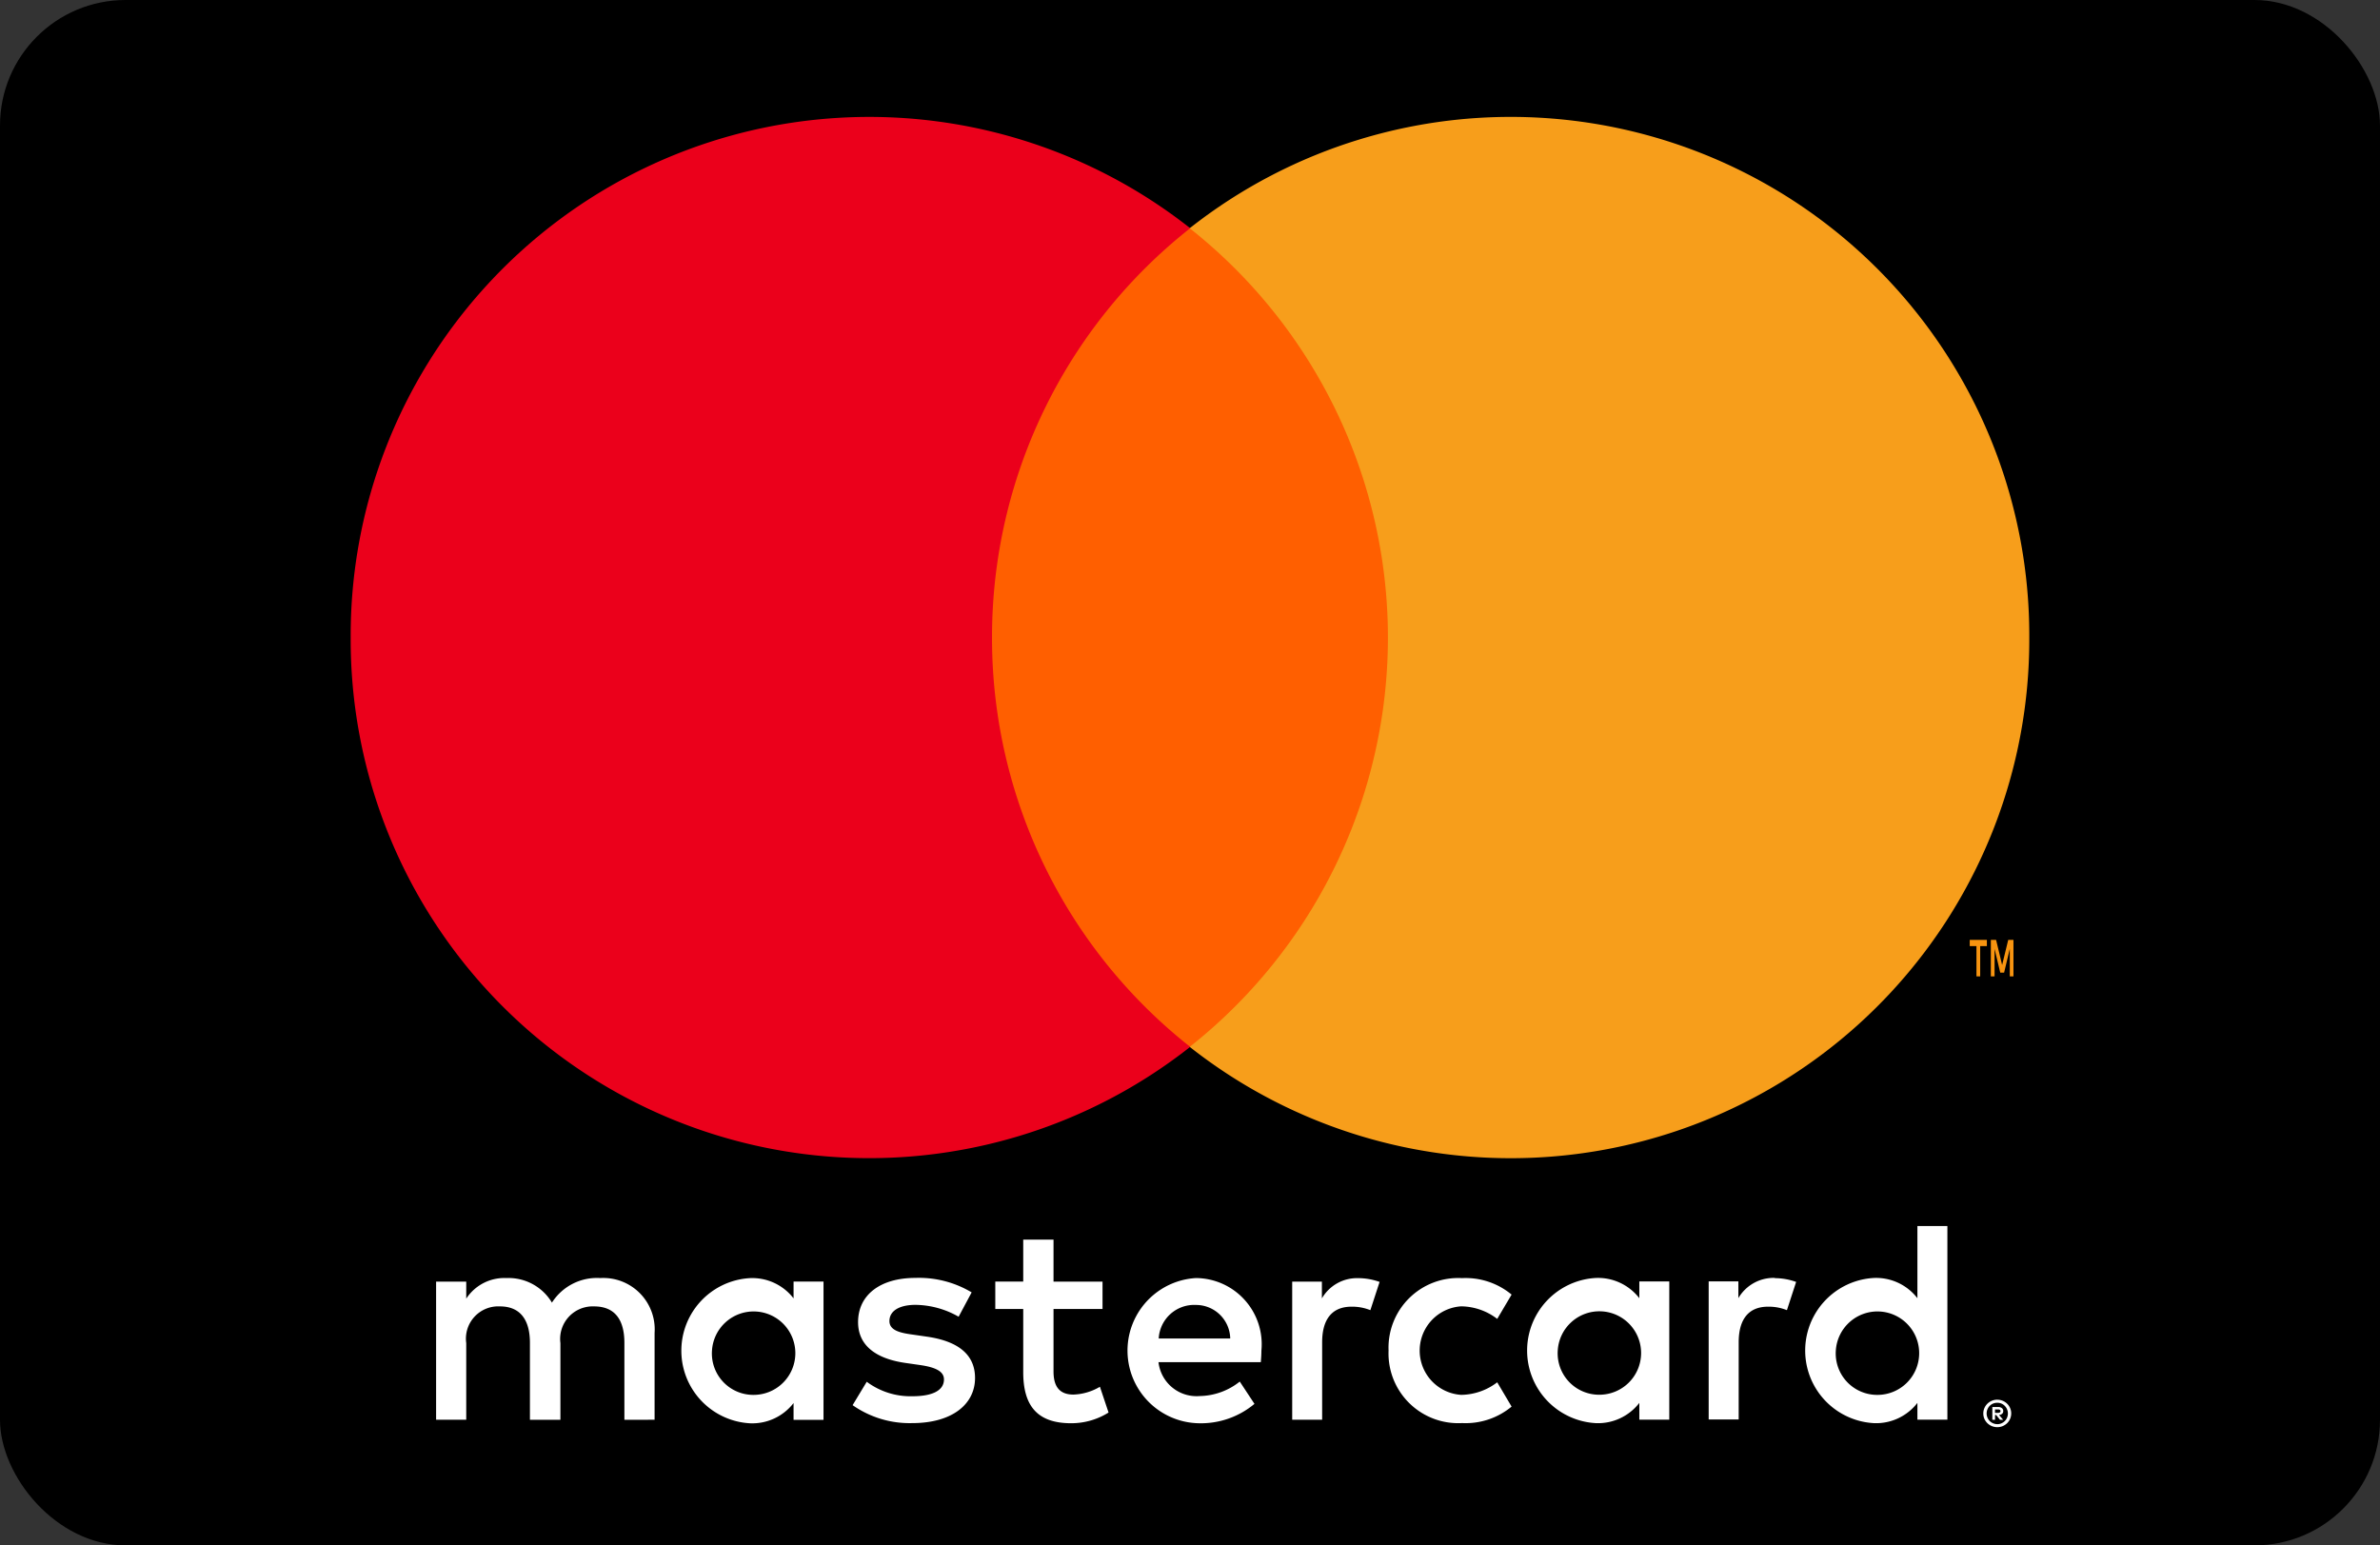
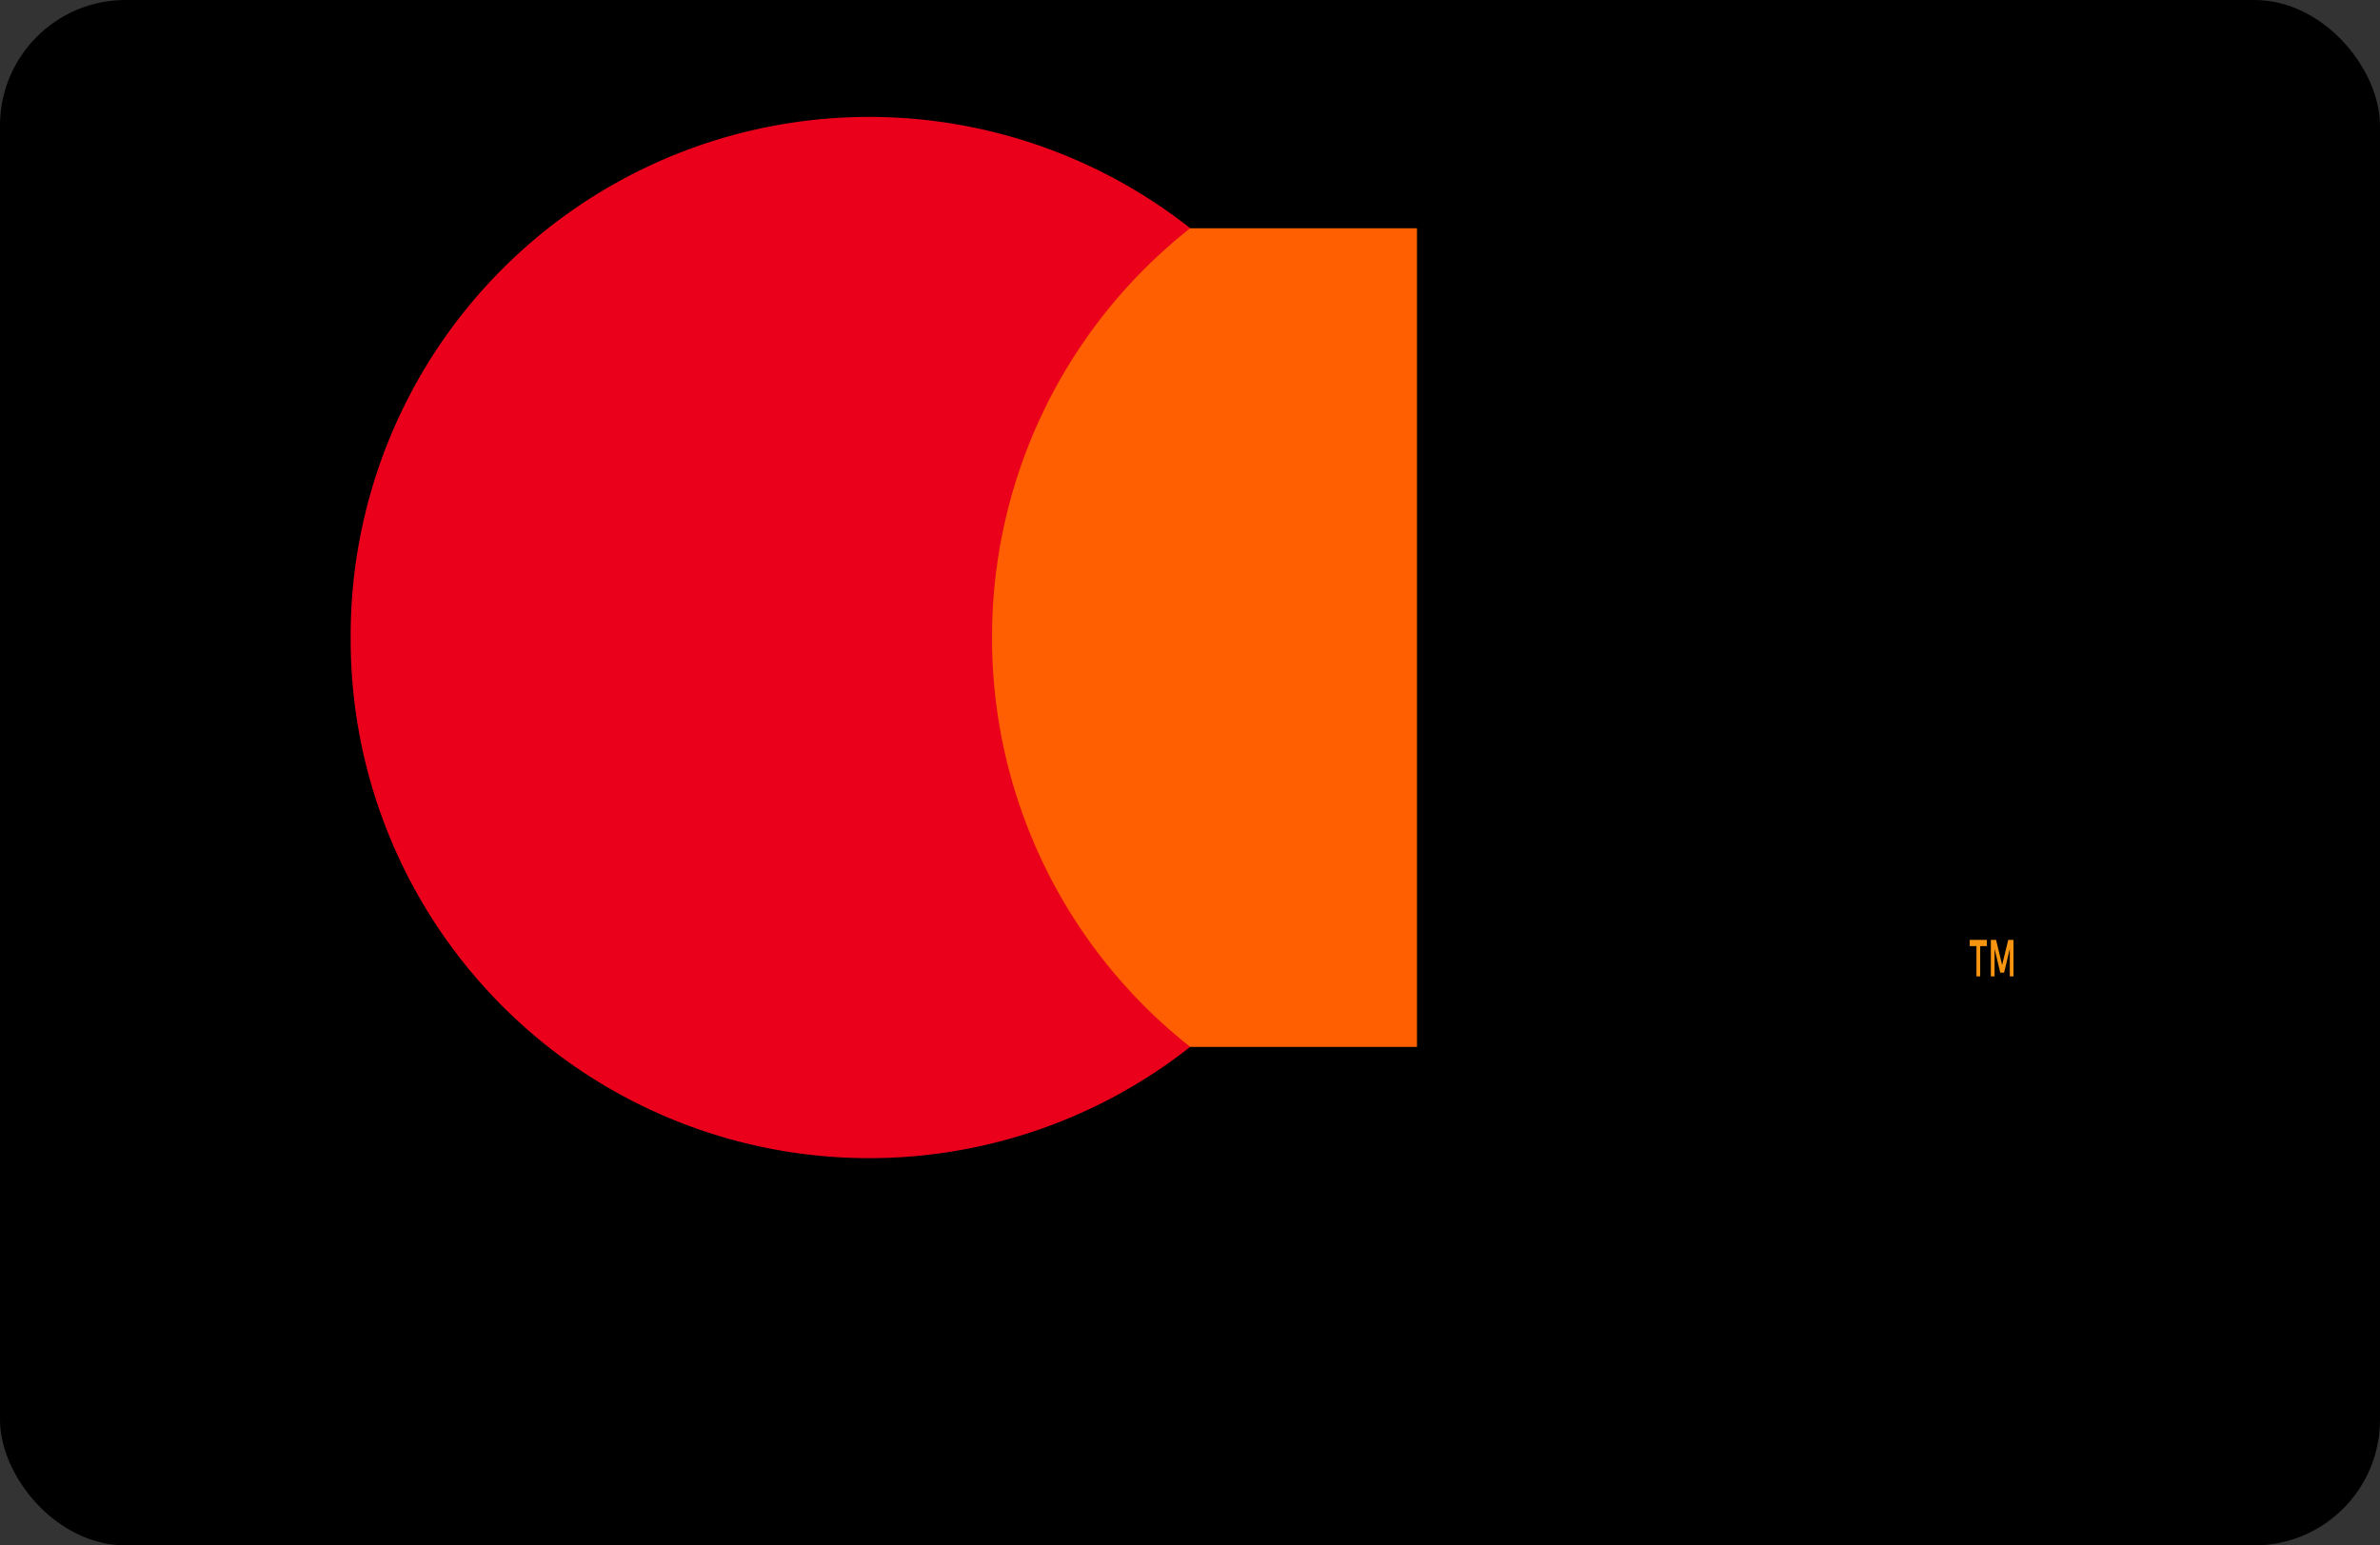
<svg xmlns="http://www.w3.org/2000/svg" width="75.815" height="49.231" viewBox="0 0 75.815 49.231">
  <rect x="0" y="0" width="75.815" height="49.231" fill="#333333" stroke="none" />
  <g id="Group_488" data-name="Group 488" transform="translate(-761.354 -7117)">
    <rect id="Rectangle" width="75.815" height="49.231" rx="4" transform="translate(761.354 7117)" />
-     <path id="Fill-1" d="M9.3,36.558V33.794a1.637,1.637,0,0,0-1.727-1.75,1.7,1.7,0,0,0-1.543.783,1.609,1.609,0,0,0-1.45-.783A1.45,1.45,0,0,0,3.3,32.7v-.543H2.34v4.4H3.3V34.117a1.029,1.029,0,0,1,1.075-1.17c.634,0,.954.415.954,1.161v2.451H6.3V34.117a1.037,1.037,0,0,1,1.074-1.17c.651,0,.964.414.964,1.161v2.451Zm14.269-4.4H22.008V30.819h-.965v1.336h-.89v.875h.89v2.009c0,1.022.4,1.63,1.524,1.63a2.234,2.234,0,0,0,1.194-.341l-.275-.821a1.762,1.762,0,0,1-.845.249c-.477,0-.633-.3-.633-.737V33.03h1.561Zm8.144-.111a1.291,1.291,0,0,0-1.156.645v-.535h-.946v4.4h.954V34.09c0-.729.312-1.134.936-1.134a1.546,1.546,0,0,1,.6.111l.294-.9a2.022,2.022,0,0,0-.68-.12ZM19.4,32.5a3.273,3.273,0,0,0-1.79-.461c-1.112,0-1.828.535-1.828,1.41,0,.718.533,1.161,1.515,1.3l.451.065c.523.074.77.212.77.46,0,.341-.349.535-1,.535a2.332,2.332,0,0,1-1.46-.461l-.45.745a3.159,3.159,0,0,0,1.9.572c1.268,0,2-.6,2-1.437,0-.774-.578-1.179-1.533-1.317l-.45-.065c-.413-.055-.744-.137-.744-.432,0-.323.312-.516.835-.516a2.825,2.825,0,0,1,1.369.378Zm25.581-.461a1.3,1.3,0,0,0-1.157.645v-.535h-.946v4.4h.956V34.09c0-.729.312-1.134.936-1.134a1.544,1.544,0,0,1,.6.111l.294-.9a2.024,2.024,0,0,0-.68-.12Zm-12.3,2.312a2.221,2.221,0,0,0,2.341,2.313,2.293,2.293,0,0,0,1.578-.525l-.458-.774a1.924,1.924,0,0,1-1.149.4,1.413,1.413,0,0,1,0-2.82,1.924,1.924,0,0,1,1.149.4l.458-.774a2.292,2.292,0,0,0-1.578-.525,2.22,2.22,0,0,0-2.341,2.312Zm8.942,0v-2.2h-.954v.535a1.663,1.663,0,0,0-1.386-.645,2.316,2.316,0,0,0,0,4.625,1.664,1.664,0,0,0,1.386-.645v.535h.954Zm-3.553,0a1.329,1.329,0,1,1,1.332,1.41,1.32,1.32,0,0,1-1.332-1.41ZM26.545,32.044a2.315,2.315,0,0,0,.064,4.625,2.662,2.662,0,0,0,1.8-.617l-.468-.71a2.1,2.1,0,0,1-1.277.461,1.22,1.22,0,0,1-1.312-1.079h3.259c.01-.119.019-.239.019-.368a2.109,2.109,0,0,0-2.084-2.312Zm-.019.857a1.091,1.091,0,0,1,1.111,1.068H25.359A1.131,1.131,0,0,1,26.526,32.9Zm23.956,1.455v-3.97h-.955v2.3a1.661,1.661,0,0,0-1.386-.645,2.316,2.316,0,0,0,0,4.625,1.662,1.662,0,0,0,1.386-.645v.535h.955Zm-3.554,0a1.329,1.329,0,1,1,1.331,1.41,1.32,1.32,0,0,1-1.331-1.41Zm-32.247,0v-2.2h-.954v.535a1.661,1.661,0,0,0-1.386-.645,2.316,2.316,0,0,0,0,4.625,1.662,1.662,0,0,0,1.386-.645v.535h.954Zm-3.553,0a1.329,1.329,0,1,1,1.332,1.41,1.32,1.32,0,0,1-1.332-1.41ZM52.073,35.92a.443.443,0,0,1,.314.129.433.433,0,0,1,.094.478.445.445,0,0,1-.094.139.482.482,0,0,1-.141.094.457.457,0,0,1-.349,0,.46.46,0,0,1-.142-.094.451.451,0,0,1-.095-.139.437.437,0,0,1,.237-.573.443.443,0,0,1,.175-.035Zm0,.779a.321.321,0,0,0,.131-.027.344.344,0,0,0,.107-.073.338.338,0,0,0,.072-.108.344.344,0,0,0-.072-.374.325.325,0,0,0-.239-.1.354.354,0,0,0-.133.025.34.34,0,0,0-.109.073.333.333,0,0,0-.071.109.346.346,0,0,0,.071.374.345.345,0,0,0,.109.073.335.335,0,0,0,.133.027Zm.026-.546a.183.183,0,0,1,.12.035.115.115,0,0,1,.042.095.109.109,0,0,1-.034.083.165.165,0,0,1-.1.04l.132.153h-.1l-.123-.152H52v.152h-.086v-.406Zm-.1.076v.109h.1a.107.107,0,0,0,.055-.014.048.048,0,0,0,.02-.041.046.046,0,0,0-.02-.04.1.1,0,0,0-.055-.014Z" transform="translate(772.906 7125.671)" fill="#fff" fill-rule="evenodd" />
    <path id="Fill-3" d="M44.687,23.71v-.964H44.9v-.2h-.546v.2h.214v.964Zm1.06,0V22.547H45.58l-.194.8-.192-.8h-.168V23.71h.119v-.877l.181.757h.123l.181-.759v.879Z" transform="translate(779.746 7124.395)" fill="#f79410" fill-rule="evenodd" />
    <path id="Fill-5" d="M16.773,29.13H31.236V3.051H16.773Z" transform="translate(775.256 7121.221)" fill="#ff5f00" fill-rule="evenodd" />
    <path id="Fill-7" d="M20.43,16.586a16.578,16.578,0,0,1,6.313-13.04A16.518,16.518,0,0,0,0,16.586a16.518,16.518,0,0,0,26.743,13.04,16.577,16.577,0,0,1-6.313-13.04" transform="translate(772.525 7120.724)" fill="#eb001b" fill-rule="evenodd" />
-     <path id="Fill-8" d="M49.73,16.586a16.518,16.518,0,0,1-26.745,13.04,16.621,16.621,0,0,0,0-26.079A16.518,16.518,0,0,1,49.73,16.586" transform="translate(776.267 7120.724)" fill="#f79e1b" fill-rule="evenodd" />
  </g>
</svg>